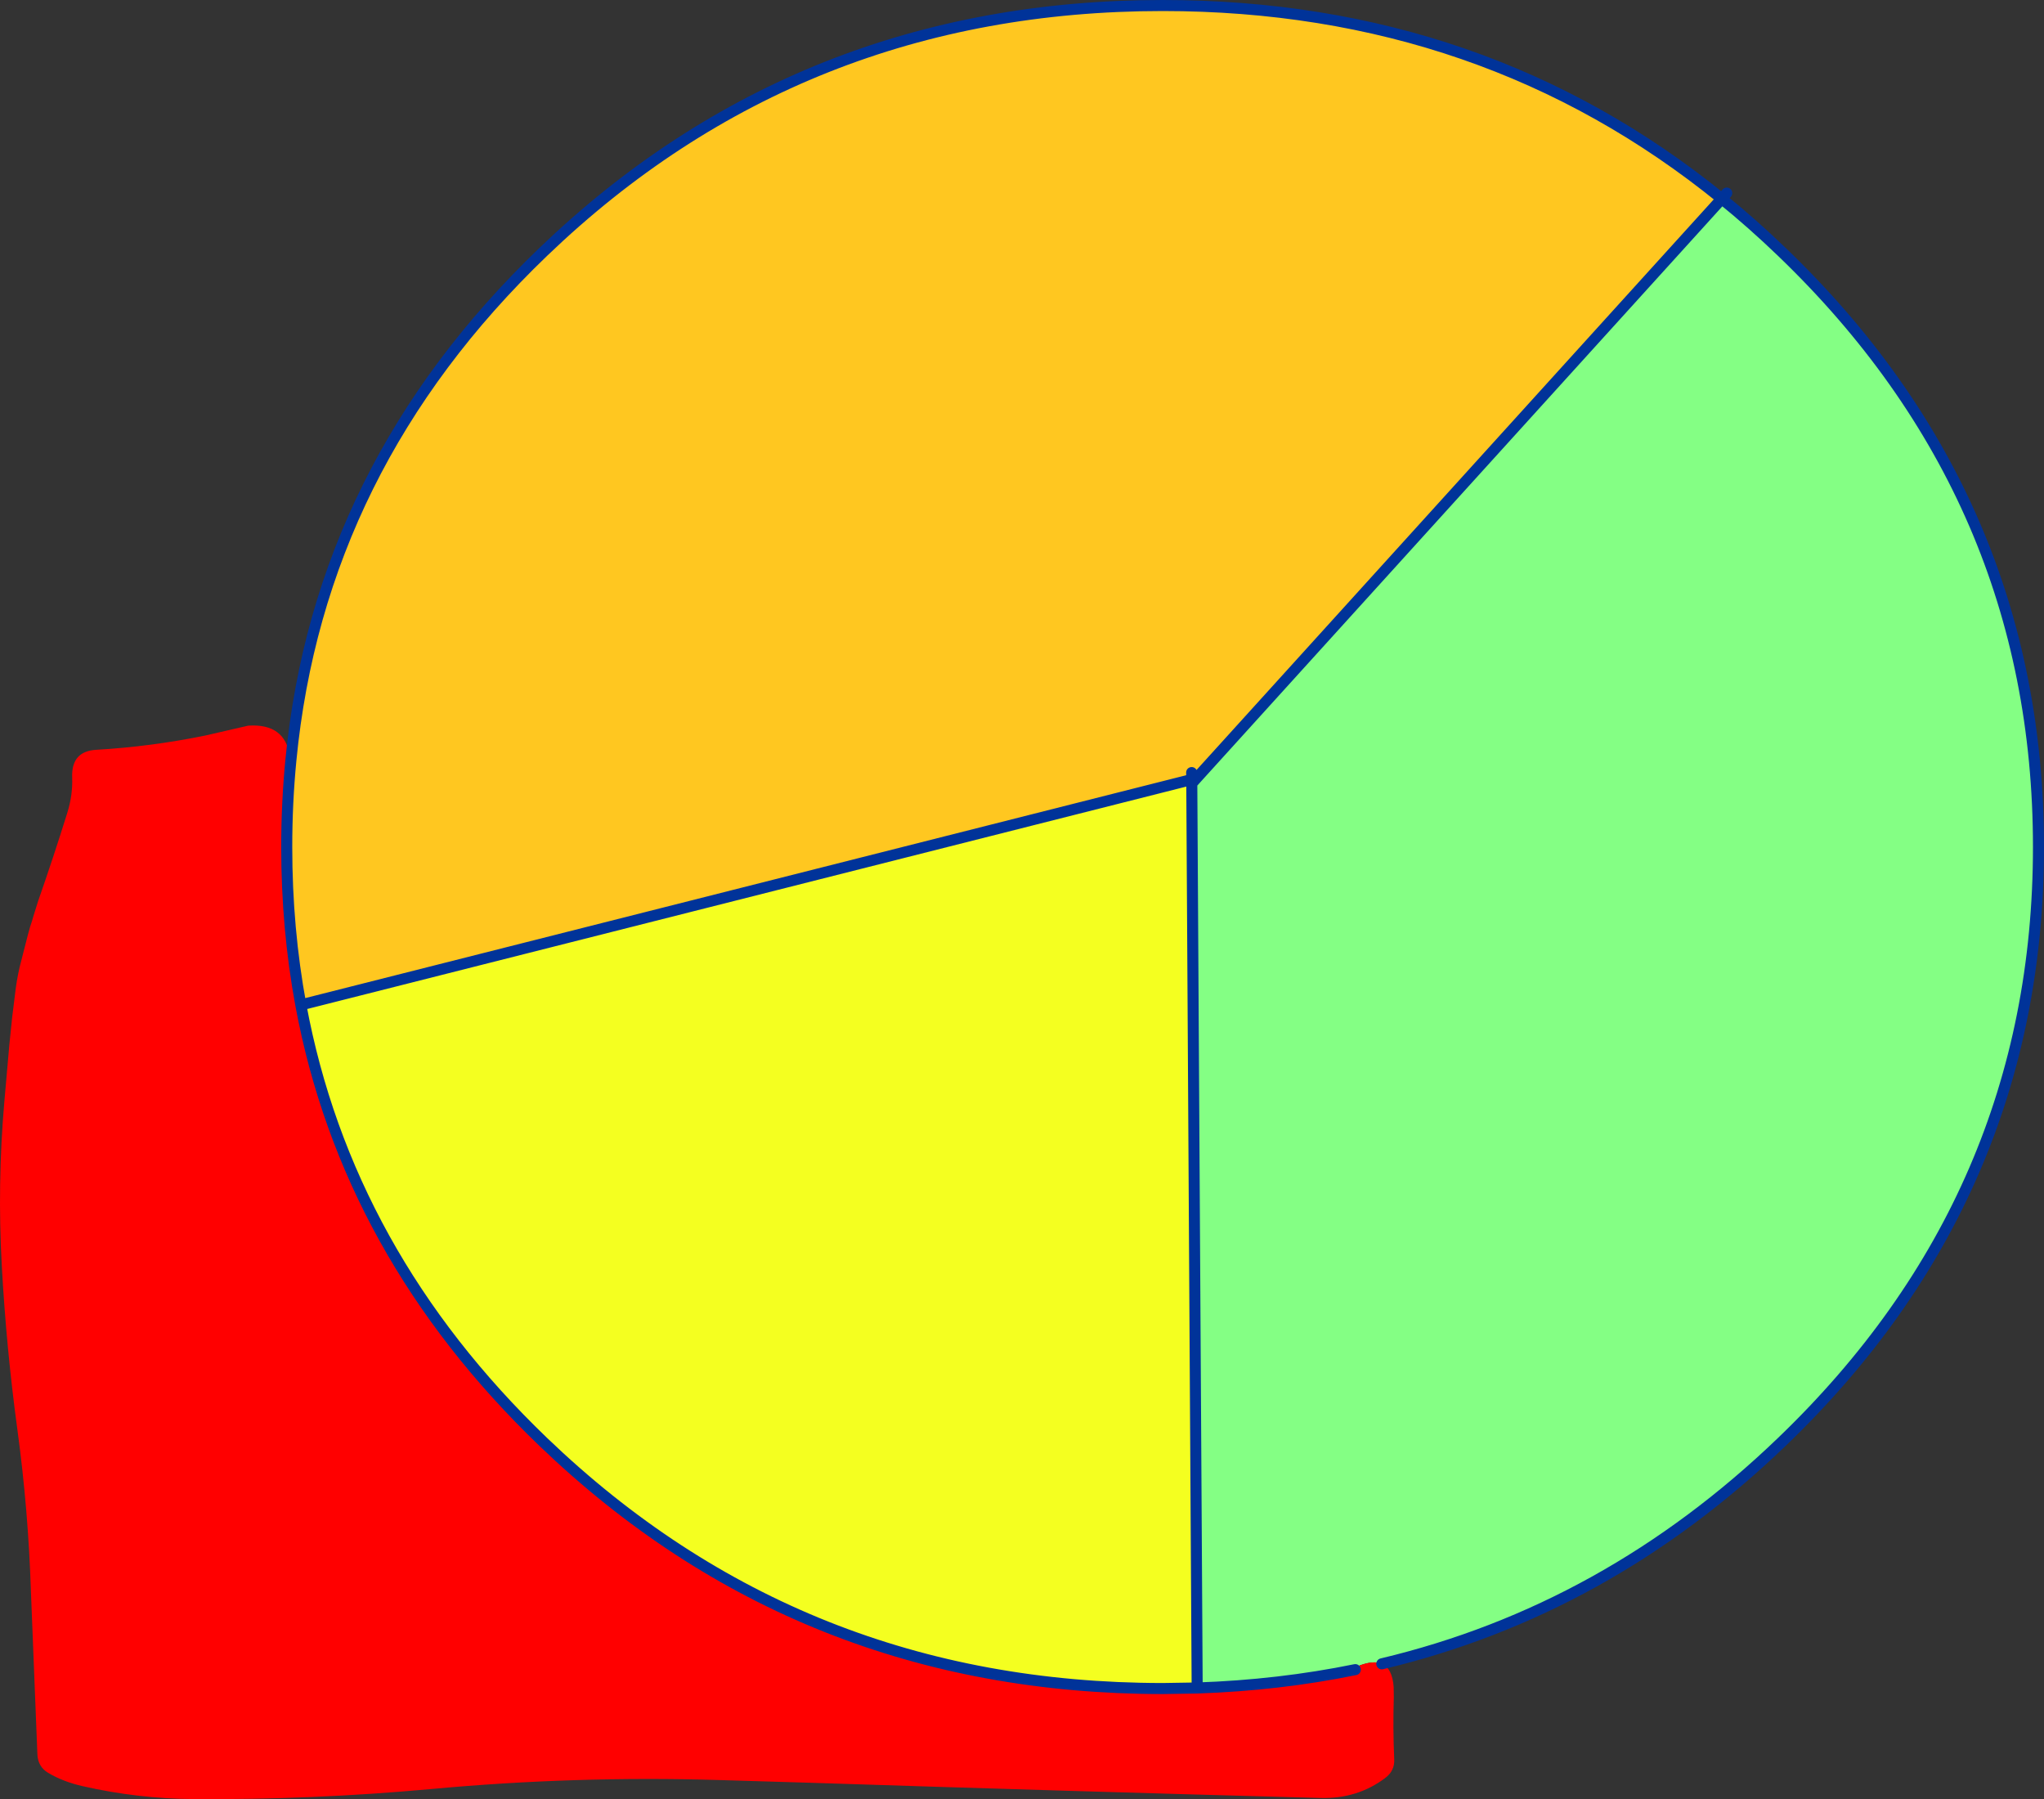
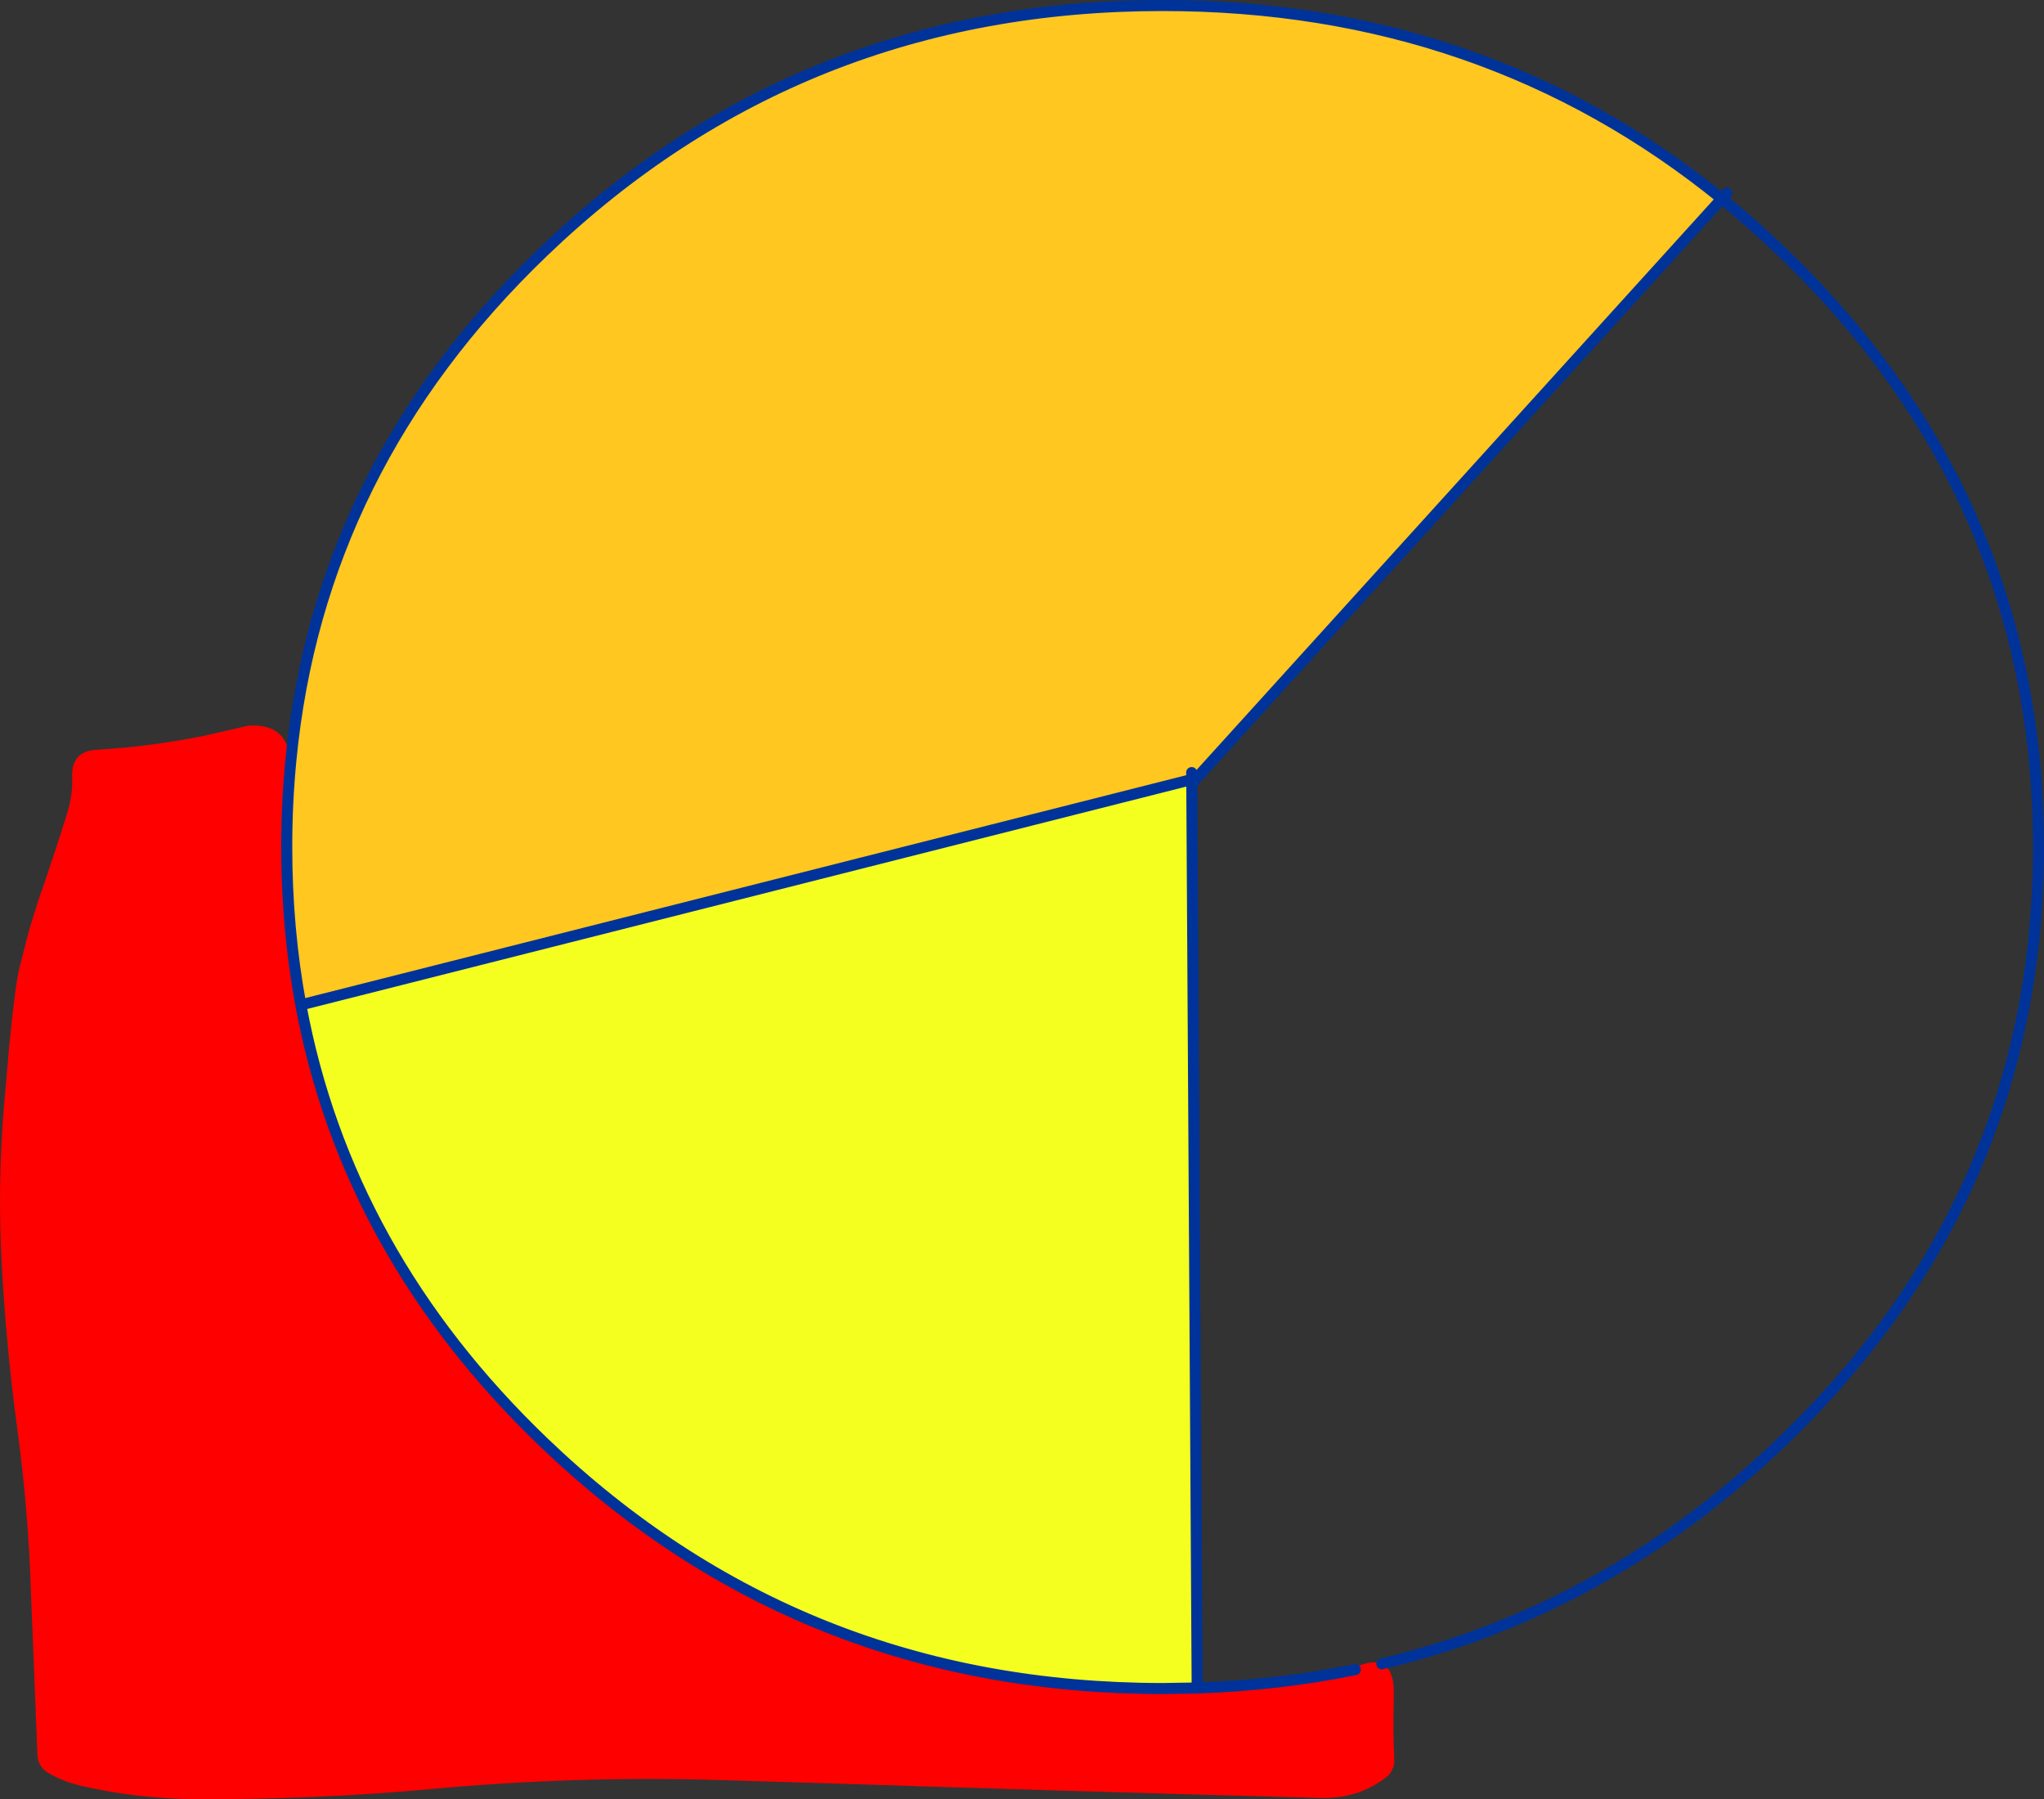
<svg xmlns="http://www.w3.org/2000/svg" height="651.8px" width="740.65px">
  <rect width="100%" height="100%" fill="#333333" stroke="none" />
  <g transform="matrix(1.0, 0.0, 0.0, 1.0, 41.95, 279.9)">
-     <path d="M581.95 -207.9 Q593.05 -198.9 603.7 -188.65 696.7 -99.35 696.7 26.95 696.7 153.25 603.7 242.5 540.2 303.55 458.75 322.9 455.75 321.6 450.7 323.5 L449.15 325.0 Q421.5 330.65 391.85 331.65 L389.9 3.95 391.6 2.05 581.95 -207.9" fill="#84ff84" fill-rule="evenodd" stroke="none" />
    <path d="M63.45 -4.45 Q73.7 -110.7 154.9 -188.65 247.9 -277.9 379.35 -277.9 495.7 -277.9 581.95 -207.9 L391.6 2.05 389.9 2.05 389.9 2.5 389.55 2.6 67.95 83.95 67.05 84.15 Q61.95 56.55 61.95 26.95 61.95 10.95 63.45 -4.45 M389.9 2.05 L389.85 0.0 389.9 2.05" fill="#ffc720" fill-rule="evenodd" stroke="none" />
    <path d="M391.85 331.65 L379.35 331.85 Q247.9 331.8 154.9 242.5 83.75 174.15 67.05 84.15 L67.95 83.95 389.55 2.6 389.9 3.95 391.85 331.65" fill="#f4ff20" fill-rule="evenodd" stroke="none" />
    <path d="M458.75 322.9 Q462.55 324.5 463.05 331.3 L463.1 335.0 Q462.75 346.2 463.25 357.5 463.45 361.65 460.0 364.25 449.85 371.9 436.45 371.5 344.2 369.0 252.0 366.0 L218.5 365.0 Q166.4 363.45 114.4 368.25 71.35 372.2 28.25 371.9 7.85 371.75 -12.1 367.2 -19.1 365.6 -24.5 362.4 -28.2 360.2 -28.4 355.7 L-30.75 296.5 Q-31.7 267.05 -35.65 238.05 -39.65 208.6 -41.3 178.75 -42.95 149.0 -40.4 119.5 L-38.55 98.5 -37.55 88.75 -36.25 78.25 Q-35.55 72.95 -34.15 67.8 L-31.85 58.8 -31.0 55.75 Q-30.35 53.9 -29.85 52.05 L-28.2 46.75 Q-22.6 30.75 -17.6 14.7 -15.55 8.2 -15.8 1.75 -16.15 -7.75 -7.05 -8.25 12.75 -9.4 32.35 -13.4 L48.0 -17.0 Q61.4 -17.85 63.05 -5.9 L63.0 -4.5 63.45 -4.45 Q61.95 10.95 61.95 26.95 61.95 56.55 67.05 84.15 83.75 174.15 154.9 242.5 247.9 331.8 379.35 331.85 L391.85 331.65 Q421.5 330.65 449.15 325.0 L450.7 323.5 Q455.75 321.6 458.75 322.9" fill="#ff0000" fill-rule="evenodd" stroke="none" />
    <path d="M63.45 -4.45 Q73.7 -110.7 154.9 -188.65 247.9 -277.9 379.35 -277.9 495.7 -277.9 581.95 -207.9 L583.75 -209.95 M581.95 -207.9 Q593.05 -198.9 603.7 -188.65 696.7 -99.35 696.7 26.95 696.7 153.25 603.7 242.5 540.2 303.55 458.75 322.9 M449.15 325.0 Q421.5 330.65 391.85 331.65 L379.35 331.85 Q247.9 331.8 154.9 242.5 83.75 174.15 67.05 84.15 61.95 56.55 61.95 26.95 61.95 10.95 63.45 -4.45 M389.9 3.95 L391.6 2.05 389.9 2.5 389.9 3.95 391.85 331.65 M389.55 2.6 L67.95 83.95 M389.85 0.0 L389.9 2.05 389.9 2.5 389.55 2.6 M391.6 2.05 L581.95 -207.9" fill="none" stroke="#003399" stroke-linecap="round" stroke-linejoin="round" stroke-width="4.0" />
  </g>
</svg>